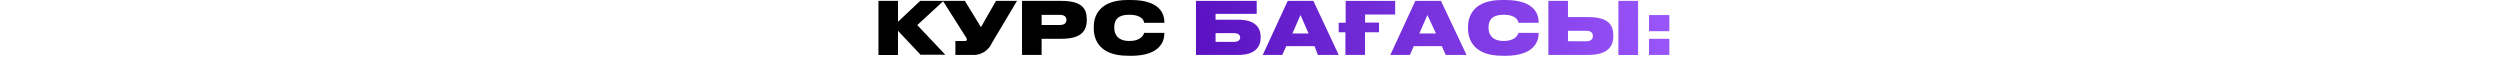
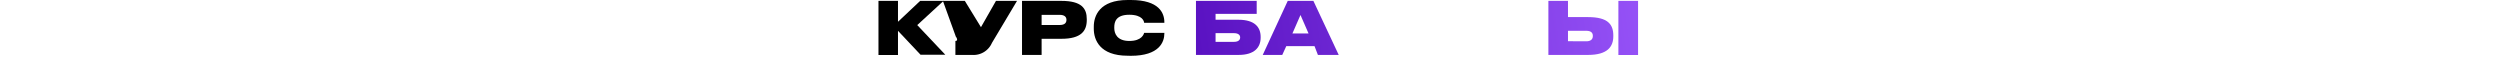
<svg xmlns="http://www.w3.org/2000/svg" xmlns:xlink="http://www.w3.org/1999/xlink" id="Layer_1" data-name="Layer 1" viewBox="0 0 310 9.99">
  <defs>
    <style>.cls-1{fill:url(#linear-gradient);}.cls-2{fill:url(#linear-gradient-2);}.cls-3{fill:url(#linear-gradient-3);}.cls-4{fill:url(#linear-gradient-4);}.cls-5{fill:url(#linear-gradient-5);}.cls-6{fill:url(#linear-gradient-6);}.cls-7{fill:url(#linear-gradient-7);}</style>
    <linearGradient id="linear-gradient" x1="148.26" y1="3.85" x2="208.1" y2="-4.4" gradientUnits="userSpaceOnUse">
      <stop offset="0" stop-color="#5a12c2" />
      <stop offset="1" stop-color="#9b58fc" />
    </linearGradient>
    <linearGradient id="linear-gradient-2" x1="148.47" y1="5.44" x2="208.32" y2="-2.81" xlink:href="#linear-gradient" />
    <linearGradient id="linear-gradient-3" x1="148.57" y1="6.15" x2="208.42" y2="-2.11" xlink:href="#linear-gradient" />
    <linearGradient id="linear-gradient-4" x1="148.77" y1="7.58" x2="208.62" y2="-0.67" xlink:href="#linear-gradient" />
    <linearGradient id="linear-gradient-5" x1="148.92" y1="8.64" x2="208.76" y2="0.38" xlink:href="#linear-gradient" />
    <linearGradient id="linear-gradient-6" x1="149.12" y1="10.14" x2="208.97" y2="1.88" xlink:href="#linear-gradient" />
    <linearGradient id="linear-gradient-7" x1="149.39" y1="12.11" x2="209.24" y2="3.85" xlink:href="#linear-gradient" />
  </defs>
  <path d="M111.35,3.82v3h-2.42V.11h2.42V2.7L114.1.11H117l-3.26,3,3.48,3.68h-3.07Z" />
-   <path d="M123,5.32a2.49,2.49,0,0,1-2.47,1.49h-2.06V5.08h1.21c.13,0,.21-.06.21-.16h0a.57.57,0,0,0-.15-.36L116.92.11h2.72l2,3.26L123.5.11h2.61Z" />
+   <path d="M123,5.32a2.49,2.49,0,0,1-2.47,1.49h-2.06V5.08c.13,0,.21-.06.21-.16h0a.57.57,0,0,0-.15-.36L116.92.11h2.72l2,3.26L123.5.11h2.61Z" />
  <path d="M129.16,4.81v2h-2.43V.11h4.89c2.49,0,3.14.93,3.14,2.26v.11c0,1.34-.68,2.33-3.14,2.33Zm0-1.71h2.23c.66,0,.85-.29.85-.64v0c0-.32-.19-.62-.85-.62h-2.23Z" />
  <path d="M139.83,6.91c-3.48,0-4.2-2-4.2-3.34V3.3c0-1.32.7-3.3,4.2-3.3h.4c3.51,0,4.15,1.63,4.15,2.75v.08h-2.51c0-.16-.17-1-1.84-1s-1.86.91-1.86,1.55v.1c0,.65.32,1.6,1.87,1.6s1.8-.86,1.83-1h2.51v.07c0,1.05-.62,2.77-4.15,2.77Z" />
  <path class="cls-1" d="M148.3.11h7.53V1.72h-5.1v.73h2.86c2,0,2.73.93,2.73,2.12v.1c0,1.19-.75,2.14-2.73,2.14H148.3ZM153,5.19c.51,0,.78-.2.78-.55v0c0-.32-.26-.53-.78-.53h-2.27V5.19Z" />
  <path class="cls-2" d="M163,5.72H159.5L159,6.81h-2.42l3.1-6.7h3.18L166,6.81h-2.58Zm-1.74-3.86-1,2.29h2Z" />
-   <path class="cls-3" d="M166.86.11H173V1.8h-3.73v1H171V4h-1.74V6.81h-2.43V4H166V2.82h.86Z" />
-   <path class="cls-4" d="M178.78,5.72h-3.47l-.48,1.09H172.4l3.1-6.7h3.18l3.17,6.7h-2.58ZM177,1.86l-1,2.29h2.06Z" />
-   <path class="cls-5" d="M186.24,6.91c-3.48,0-4.2-2-4.2-3.34V3.3c0-1.32.71-3.3,4.2-3.3h.4c3.51,0,4.15,1.63,4.15,2.75v.08h-2.51c0-.16-.17-1-1.83-1s-1.87.91-1.87,1.55v.1c0,.65.33,1.6,1.87,1.6s1.8-.86,1.83-1h2.51v.07c0,1.05-.62,2.77-4.15,2.77Z" />
  <path class="cls-6" d="M194.43,2.12h2.5c2.45,0,3.12.91,3.12,2.28v.1c0,1.28-.71,2.31-3.13,2.31H192V.11h2.43Zm2.29,3c.53,0,.79-.26.79-.63V4.42c0-.37-.26-.6-.79-.6h-2.29V5.11Zm6.4,1.7h-2.44V.11h2.44Z" />
-   <path class="cls-7" d="M207,3.87h-2.52v-2H207Zm0,2.94h-2.52v-2H207Z" />
</svg>